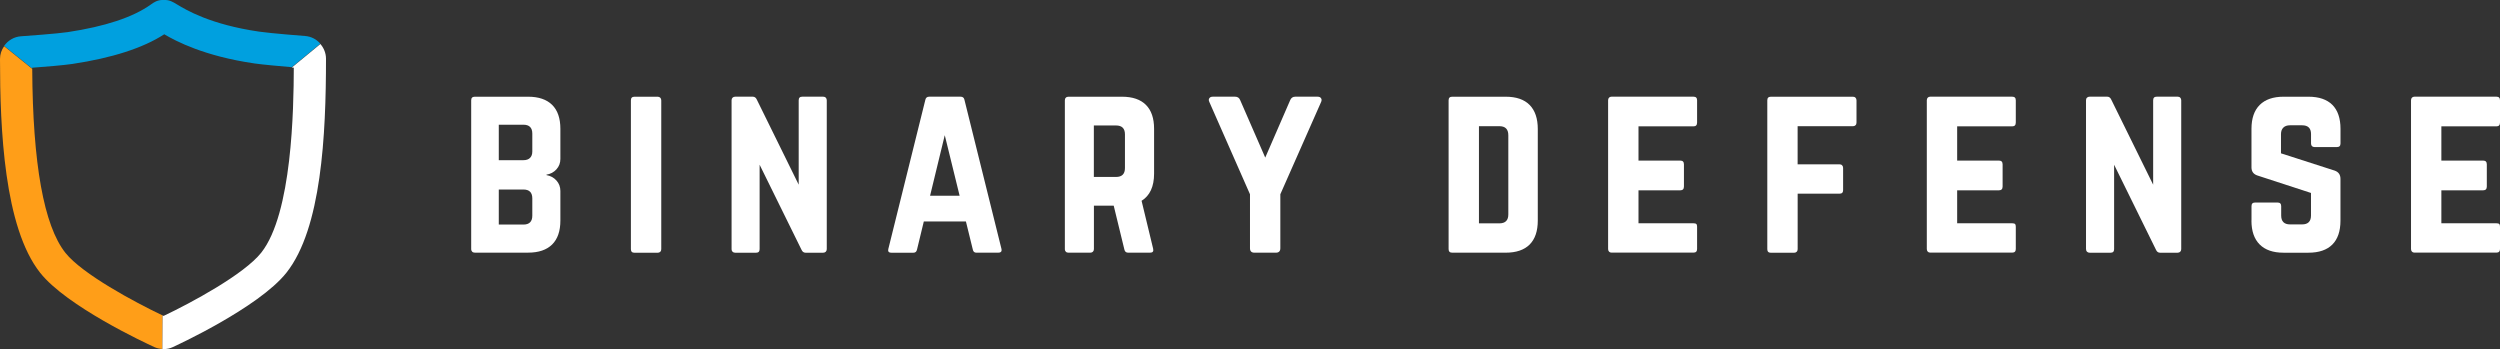
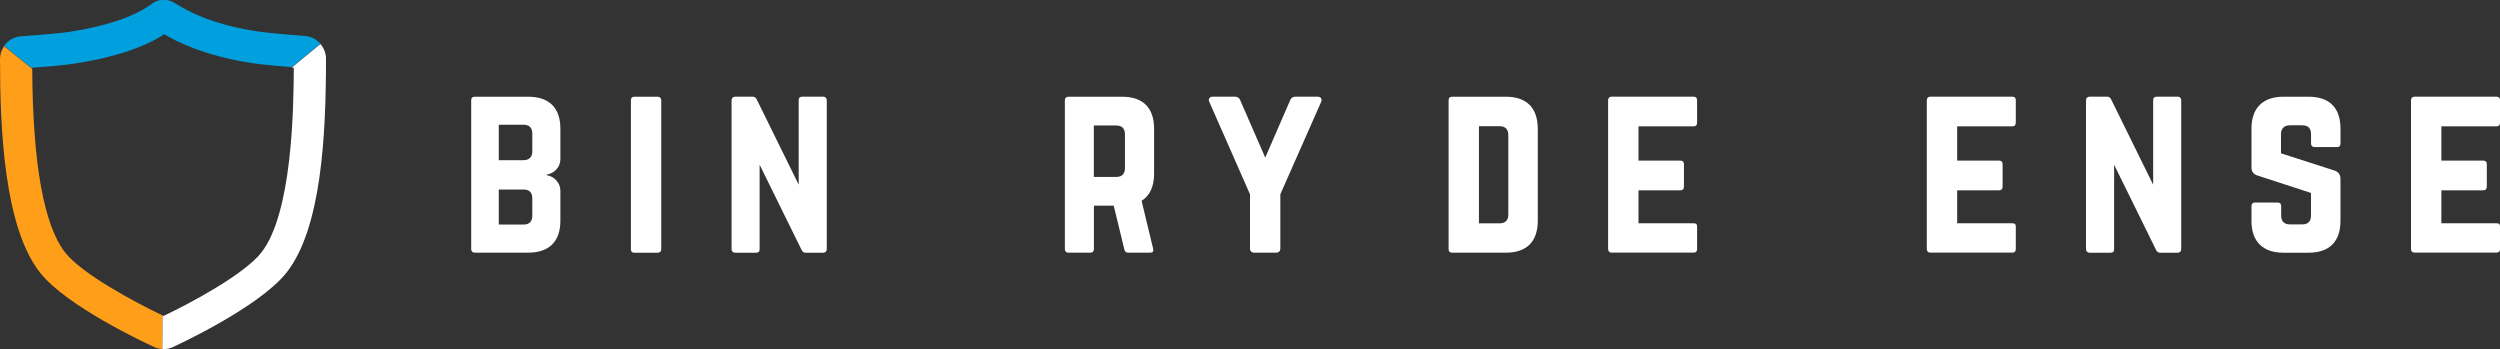
<svg xmlns="http://www.w3.org/2000/svg" id="b" viewBox="0 0 733.83 102.46">
  <rect x="0" y="0" width="733.83" height="102.46" fill="#333333" stroke="none" />
  <defs>
    <style>.d{fill:#fff;}.e{fill:#ff9e18;}.f{fill:#00a0df;}</style>
  </defs>
  <g id="c">
    <path class="d" d="m138.31,73.11V29.44c0-.7.35-1.05,1.05-1.05h15.67c3.08,0,5.42.8,7.04,2.39,1.61,1.59,2.42,3.94,2.42,7.02v8.84c0,1.19-.38,2.21-1.16,3.07-.77.85-1.75,1.37-2.93,1.56v.13c1.18.2,2.16.72,2.93,1.58.77.86,1.16,1.89,1.16,3.08v8.68c0,3.09-.81,5.43-2.42,7.03-1.62,1.59-3.96,2.39-7.04,2.39h-15.67c-.32,0-.58-.09-.77-.29-.19-.19-.29-.45-.29-.77m8.11-26.08h7.22c.85,0,1.5-.22,1.95-.67.45-.45.67-1.07.67-1.88v-5.24c0-1.74-.87-2.62-2.62-2.62h-7.22v10.41Zm0,18.9h7.22c1.74,0,2.62-.87,2.62-2.62v-5.05c0-1.74-.87-2.62-2.62-2.62h-7.22v10.28Z" />
    <path class="d" d="m185.19,29.44c0-.7.35-1.05,1.05-1.05h6.8c.32,0,.57.1.77.29.19.2.29.45.29.77v43.68c0,.32-.09.58-.29.77-.19.19-.45.29-.77.29h-6.8c-.7,0-1.05-.35-1.05-1.05V29.44Z" />
    <path class="d" d="m214.74,73.12V29.44c0-.32.1-.58.29-.77.19-.19.45-.29.77-.29h5.17c.53,0,.93.29,1.18.86l12.29,24.97v-24.78c0-.7.35-1.05,1.05-1.05h6.13c.32,0,.57.09.77.29.19.19.29.45.29.77v43.68c0,.32-.1.57-.29.77-.19.19-.45.29-.77.29h-5.17c-.53,0-.93-.29-1.18-.86l-12.3-24.97v24.78c0,.7-.34,1.05-1.02,1.05h-6.16c-.32,0-.58-.1-.77-.29-.19-.2-.29-.45-.29-.77" />
-     <path class="d" d="m260.76,73.05l10.86-43.75c.13-.62.51-.92,1.13-.92h9.21c.63,0,1,.29,1.13.89l10.86,43.74c.04.16.06.29.06.4,0,.51-.34.76-1,.76h-6.43c-.56,0-.91-.31-1.03-.93l-2.02-8.23h-12.36l-2,8.26c-.13.61-.48.91-1.06.91h-6.47c-.62,0-.94-.23-.94-.7,0-.13.02-.27.06-.41m12.25-15.62h8.67l-4.36-17.77-4.31,17.77Z" />
    <path class="d" d="m312.57,73.11V29.44c0-.32.09-.57.29-.77.19-.19.45-.28.77-.28h15.71c3.09,0,5.43.8,7.02,2.39,1.6,1.59,2.4,3.94,2.4,7.02v13.16c0,3.81-1.23,6.47-3.67,7.98l3.39,14.05c.19.79-.11,1.18-.9,1.18h-6.42c-.62,0-.99-.31-1.12-.93l-3.13-12.87h-5.81v12.74c0,.32-.1.58-.29.77-.19.19-.45.29-.77.29h-6.42c-.32,0-.58-.09-.77-.29-.19-.19-.29-.45-.29-.77m8.52-21.17h6.51c1.74,0,2.62-.87,2.62-2.62v-9.87c0-1.74-.87-2.62-2.62-2.62h-6.51v15.1Z" />
    <path class="d" d="m354.98,29.91c-.11-.21-.16-.41-.16-.59s.05-.35.16-.49c.19-.3.53-.45,1.02-.45h6.55c.73,0,1.23.35,1.5,1.05l7.34,16.83,7.31-16.83c.28-.7.78-1.05,1.5-1.05h6.55c.49,0,.83.15,1.02.45.11.15.16.32.16.51,0,.17-.04.36-.13.57l-11.98,27.11v15.84c0,.87-.44,1.31-1.31,1.31h-6.29c-.87,0-1.31-.44-1.31-1.31v-15.84l-11.94-27.11Z" />
-     <path class="d" d="m425.21,73.11V29.44c0-.7.35-1.05,1.05-1.05h15.71c3.09,0,5.43.8,7.03,2.42,1.59,1.62,2.39,3.97,2.39,7.06v26.88c0,3.09-.8,5.43-2.39,7.03-1.6,1.59-3.94,2.39-7.03,2.39h-15.71c-.7,0-1.05-.35-1.05-1.05m8.91-7.56h6c1.74,0,2.62-.87,2.62-2.62v-23.22c0-1.79-.87-2.68-2.62-2.68h-6v28.52Z" />
+     <path class="d" d="m425.21,73.11V29.44c0-.7.35-1.05,1.05-1.05h15.71c3.09,0,5.43.8,7.03,2.42,1.59,1.62,2.39,3.97,2.39,7.06v26.88c0,3.09-.8,5.43-2.39,7.03-1.6,1.59-3.94,2.39-7.03,2.39h-15.71c-.7,0-1.05-.35-1.05-1.05m8.91-7.56h6c1.74,0,2.62-.87,2.62-2.62v-23.22c0-1.79-.87-2.68-2.62-2.68h-6Z" />
    <path class="d" d="m472.03,73.12V29.44c0-.32.09-.58.27-.77.18-.19.42-.29.72-.29h24.08c.7,0,1.05.35,1.05,1.05v6.54c0,.75-.35,1.12-1.05,1.12h-16.15v10.05h12.29c.7,0,1.05.37,1.05,1.12v6.48c0,.74-.35,1.12-1.05,1.12h-12.29v9.68h16.15c.4,0,.68.07.83.22.15.15.22.41.22.8v6.54c0,.7-.35,1.05-1.05,1.05h-24.08c-.3,0-.54-.1-.72-.29-.18-.2-.27-.45-.27-.77" />
-     <path class="d" d="m518.76,73.12V29.44c0-.7.35-1.05,1.05-1.05h24.07c.32,0,.58.09.77.29.19.19.29.45.29.77v6.54c0,.32-.09.58-.29.77-.19.19-.45.29-.77.29h-16.22v11.18h12.29c.32,0,.58.09.77.29.19.19.29.45.29.77v6.54c0,.68-.35,1.02-1.05,1.02h-12.29v16.28c0,.32-.09.57-.29.77-.19.19-.45.29-.77.29h-6.8c-.7,0-1.05-.35-1.05-1.05" />
    <path class="d" d="m565.58,73.12V29.44c0-.32.09-.58.27-.77.18-.19.42-.29.72-.29h24.08c.7,0,1.05.35,1.05,1.05v6.54c0,.75-.35,1.12-1.05,1.12h-16.16v10.05h12.29c.7,0,1.05.37,1.05,1.12v6.48c0,.74-.35,1.12-1.05,1.12h-12.29v9.68h16.16c.4,0,.68.07.83.22.15.15.22.41.22.8v6.54c0,.7-.35,1.05-1.05,1.05h-24.08c-.3,0-.54-.1-.72-.29-.18-.2-.27-.45-.27-.77" />
    <path class="d" d="m612.31,73.12V29.44c0-.32.09-.58.29-.77.19-.19.45-.29.77-.29h5.17c.53,0,.93.29,1.18.86l12.3,24.97v-24.78c0-.7.35-1.05,1.05-1.05h6.13c.32,0,.58.09.77.29.19.19.29.45.29.77v43.68c0,.32-.1.57-.29.77-.19.19-.45.29-.77.29h-5.17c-.53,0-.93-.29-1.18-.86l-12.29-24.97v24.78c0,.7-.34,1.05-1.02,1.05h-6.16c-.32,0-.58-.1-.77-.29-.2-.2-.29-.45-.29-.77" />
    <path class="d" d="m660.89,64.75v-4.25c0-.7.35-1.05,1.05-1.05h6.61c.7,0,1.05.35,1.05,1.05v2.75c0,1.75.87,2.62,2.62,2.62h3.51c1.74,0,2.62-.87,2.62-2.62v-6.61l-15.68-5.11c-1.19-.38-1.79-1.18-1.79-2.39v-11.33c0-3.07.81-5.4,2.42-7.01,1.61-1.6,3.94-2.41,6.98-2.41h7.33c3.08,0,5.41.8,7.01,2.39,1.59,1.6,2.39,3.94,2.39,7.03v4.31c0,.7-.35,1.05-1.05,1.05h-6.56c-.32,0-.57-.09-.76-.29-.19-.19-.28-.45-.28-.77v-2.74c0-1.73-.87-2.59-2.62-2.59h-3.58c-.83,0-1.48.23-1.93.68-.46.45-.69,1.09-.69,1.93v5.62l15.79,5.08c1.12.41,1.67,1.21,1.67,2.42v12.27c0,3.08-.8,5.42-2.39,7.01-1.59,1.59-3.93,2.39-7.01,2.39h-7.33c-3.04,0-5.36-.8-6.98-2.41-1.61-1.61-2.42-3.94-2.42-7.01" />
    <path class="d" d="m707.71,73.12V29.44c0-.32.09-.58.27-.77.18-.19.42-.29.72-.29h24.08c.7,0,1.05.35,1.05,1.05v6.54c0,.75-.35,1.12-1.05,1.12h-16.16v10.05h12.29c.7,0,1.05.37,1.05,1.12v6.48c0,.74-.35,1.12-1.05,1.12h-12.29v9.68h16.16c.4,0,.68.07.83.22.15.15.22.41.22.8v6.54c0,.7-.35,1.05-1.05,1.05h-24.08c-.3,0-.54-.1-.72-.29-.18-.2-.27-.45-.27-.77" />
    <path class="f" d="m9.45,19.88c3.8-.28,9.26-.73,11.79-1.11,11.7-1.76,20.76-4.68,26.97-8.71,3.42,2.01,11.71,6.42,26.53,8.57,2.42.35,7.53.8,10.91,1.09l8.38-6.9c-1.1-1.26-2.67-2.12-4.44-2.25h0c-.1,0-10.17-.79-13.49-1.28-14.39-2.09-21.5-6.39-24.17-8.01-1.19-.72-2.13-1.29-3.58-1.29h-.6c-1.62,0-2.69.77-3.48,1.34-5.2,3.72-13.42,6.45-24.42,8.1-2.99.45-12.13,1.11-13.7,1.22-2.05.14-3.83,1.24-4.94,2.82l8.24,6.66c0-.08,0-.16,0-.25Z" />
    <path class="e" d="m19.19,74.2c-6.31-7.97-9.58-26.13-9.73-53.98L1.21,13.56c-.75,1.07-1.21,2.36-1.21,3.76,0,20.54,1.22,49.4,11.78,62.74,7.8,9.86,30.88,20.61,33.48,21.8.76.35,1.57.52,2.4.57l.07-9.84c-8.25-3.91-23.63-12.19-28.54-18.39Z" />
    <path class="d" d="m50.75,101.87c.25-.11,25.13-11.47,33.34-21.84,10.28-12.99,11.6-40.38,11.6-62.79,0-1.64-.63-3.16-1.65-4.32l-8.38,6.9c.19.02.4.03.58.05-.04,12.03-.48,42.83-9.56,54.3h0c-5.02,6.35-20.57,14.73-28.66,18.56-.09-.04-.2-.1-.29-.14l-.07,9.84c.12,0,.24.04.36.04.94,0,1.88-.2,2.72-.59Z" />
  </g>
</svg>